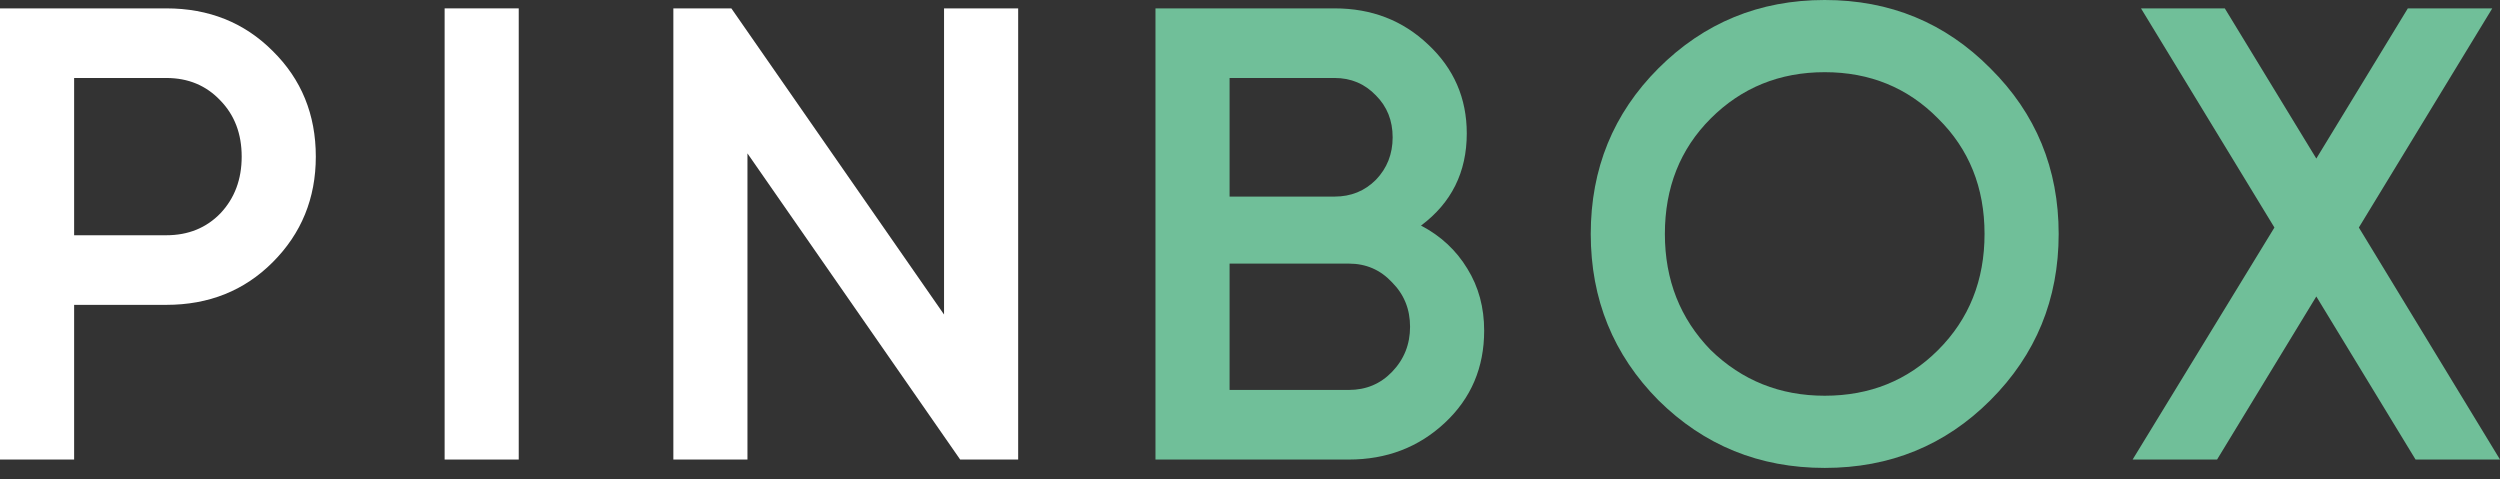
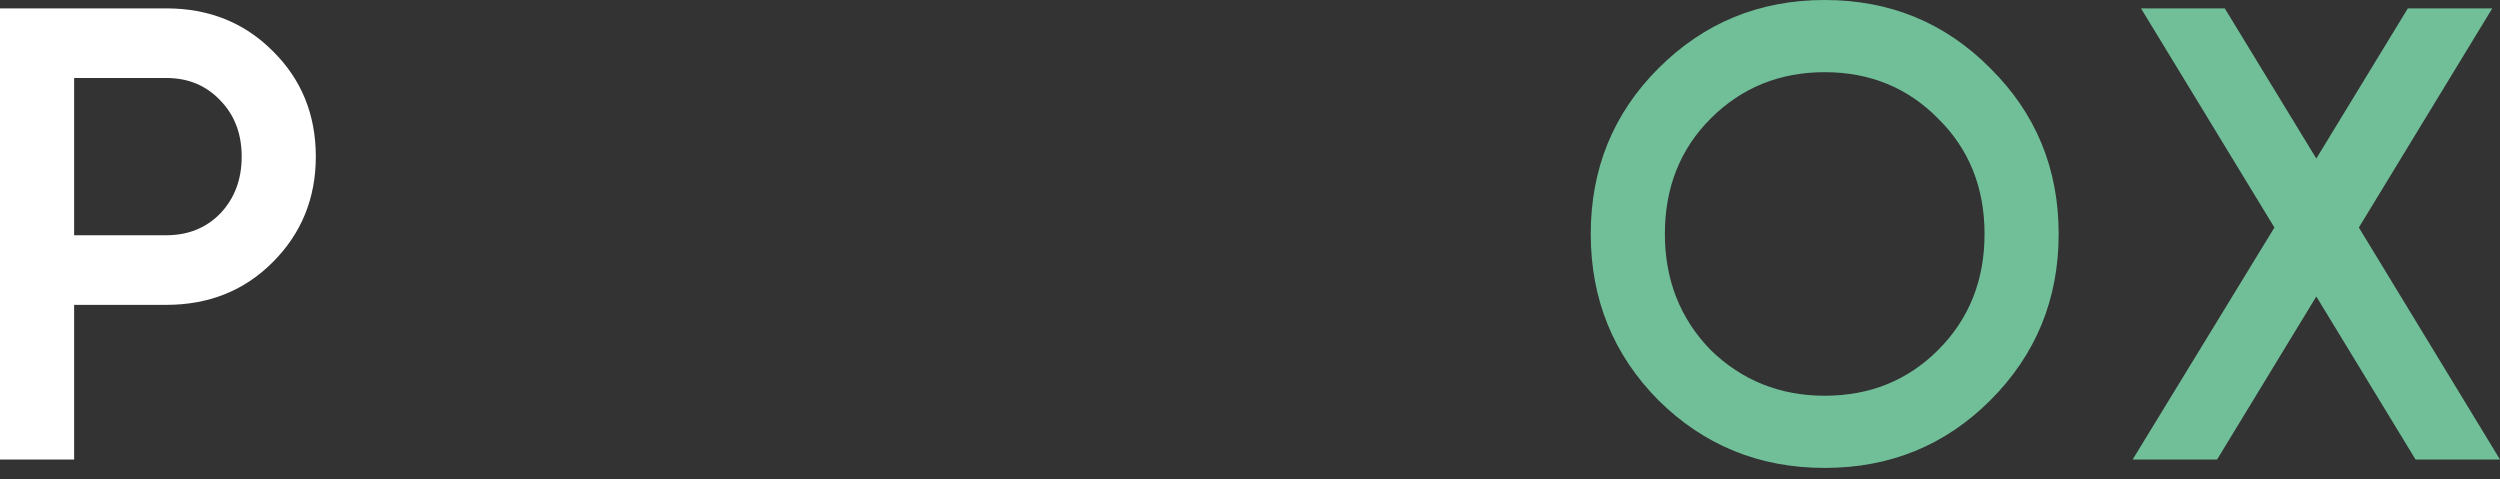
<svg xmlns="http://www.w3.org/2000/svg" width="120" height="23" viewBox="0 0 120 23" fill="none">
  <rect x="0" y="0" width="120" height="23" fill="#333333" stroke="none" />
-   <path d="M68.209 10.828C69.157 11.323 69.9 12.014 70.436 12.901C70.972 13.767 71.24 14.757 71.24 15.871C71.24 17.644 70.612 19.119 69.353 20.295C68.095 21.47 66.559 22.058 64.744 22.058H55.463V0.402H64.063C65.837 0.402 67.332 0.98 68.549 2.135C69.787 3.29 70.405 4.713 70.405 6.404C70.405 8.26 69.673 9.735 68.209 10.828ZM64.063 3.743H59.02V9.436H64.063C64.847 9.436 65.507 9.168 66.043 8.631C66.579 8.075 66.847 7.394 66.847 6.59C66.847 5.785 66.579 5.115 66.043 4.579C65.507 4.022 64.847 3.743 64.063 3.743ZM59.02 18.717H64.744C65.569 18.717 66.26 18.428 66.817 17.851C67.394 17.253 67.683 16.531 67.683 15.685C67.683 14.839 67.394 14.128 66.817 13.55C66.26 12.952 65.569 12.653 64.744 12.653H59.02V18.717Z" fill="#70BF99" />
  <path d="M95.537 19.212C93.371 21.377 90.721 22.46 87.586 22.46C84.451 22.46 81.791 21.377 79.604 19.212C77.439 17.026 76.356 14.365 76.356 11.23C76.356 8.095 77.439 5.445 79.604 3.279C81.791 1.093 84.451 0 87.586 0C90.721 0 93.371 1.093 95.537 3.279C97.723 5.445 98.816 8.095 98.816 11.23C98.816 14.365 97.723 17.026 95.537 19.212ZM82.11 16.799C83.616 18.263 85.441 18.995 87.586 18.995C89.752 18.995 91.567 18.263 93.031 16.799C94.516 15.314 95.258 13.458 95.258 11.23C95.258 9.003 94.516 7.157 93.031 5.692C91.567 4.207 89.752 3.465 87.586 3.465C85.421 3.465 83.595 4.207 82.11 5.692C80.646 7.157 79.914 9.003 79.914 11.23C79.914 13.437 80.646 15.293 82.11 16.799Z" fill="#70BF99" />
  <path d="M113.225 10.921L120 22.058H115.947L111.183 14.231L106.419 22.058H102.366L109.172 10.921L102.768 0.402H106.79L111.183 7.61L115.576 0.402H119.629L113.225 10.921Z" fill="#70BF99" />
  <path d="M0 0.402H7.982C10.024 0.402 11.725 1.083 13.086 2.444C14.468 3.805 15.159 5.496 15.159 7.518C15.159 9.518 14.468 11.21 13.086 12.591C11.725 13.953 10.024 14.633 7.982 14.633H3.558V22.058H0V0.402ZM3.558 11.292H7.982C9.034 11.292 9.9 10.941 10.58 10.24C11.261 9.518 11.601 8.611 11.601 7.518C11.601 6.425 11.261 5.527 10.58 4.826C9.9 4.104 9.034 3.743 7.982 3.743H3.558V11.292Z" fill="white" />
-   <path d="M21.342 22.058V0.402H24.899V22.058H21.342Z" fill="white" />
-   <path d="M45.314 15.097V0.402H48.872V22.058H46.088L35.878 7.363V22.058H32.321V0.402H35.105L45.314 15.097Z" fill="white" />
</svg>